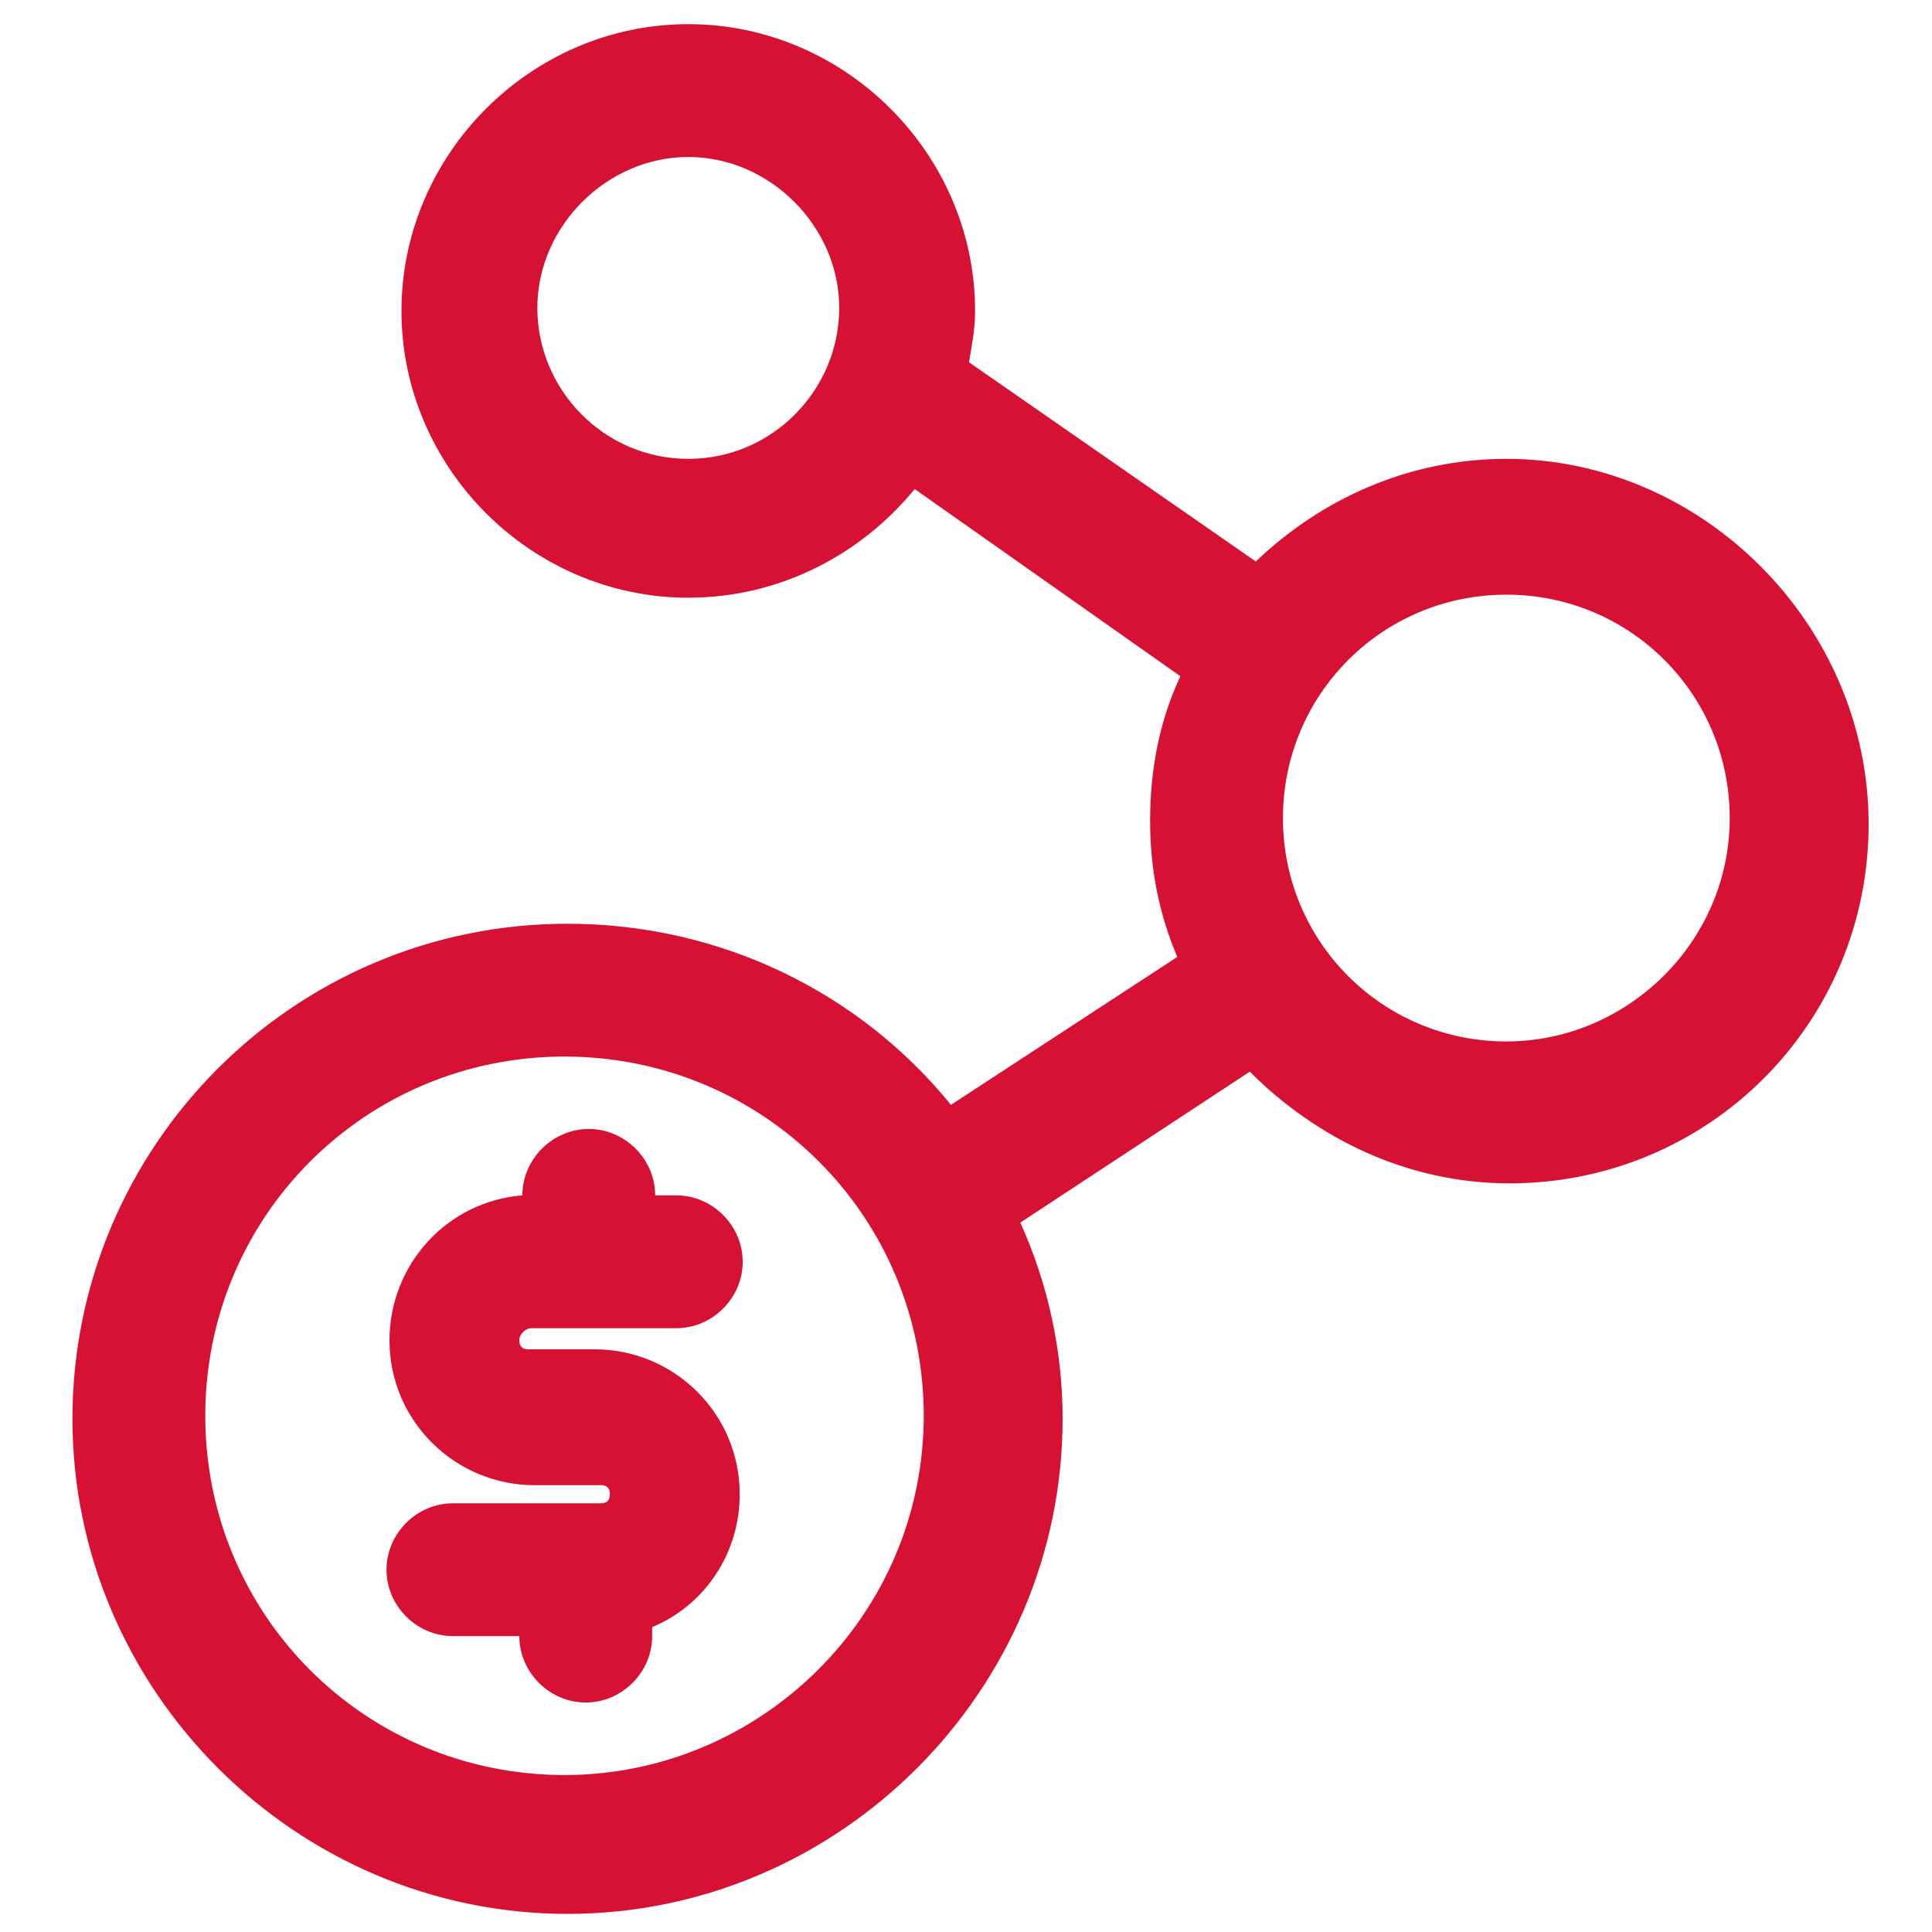
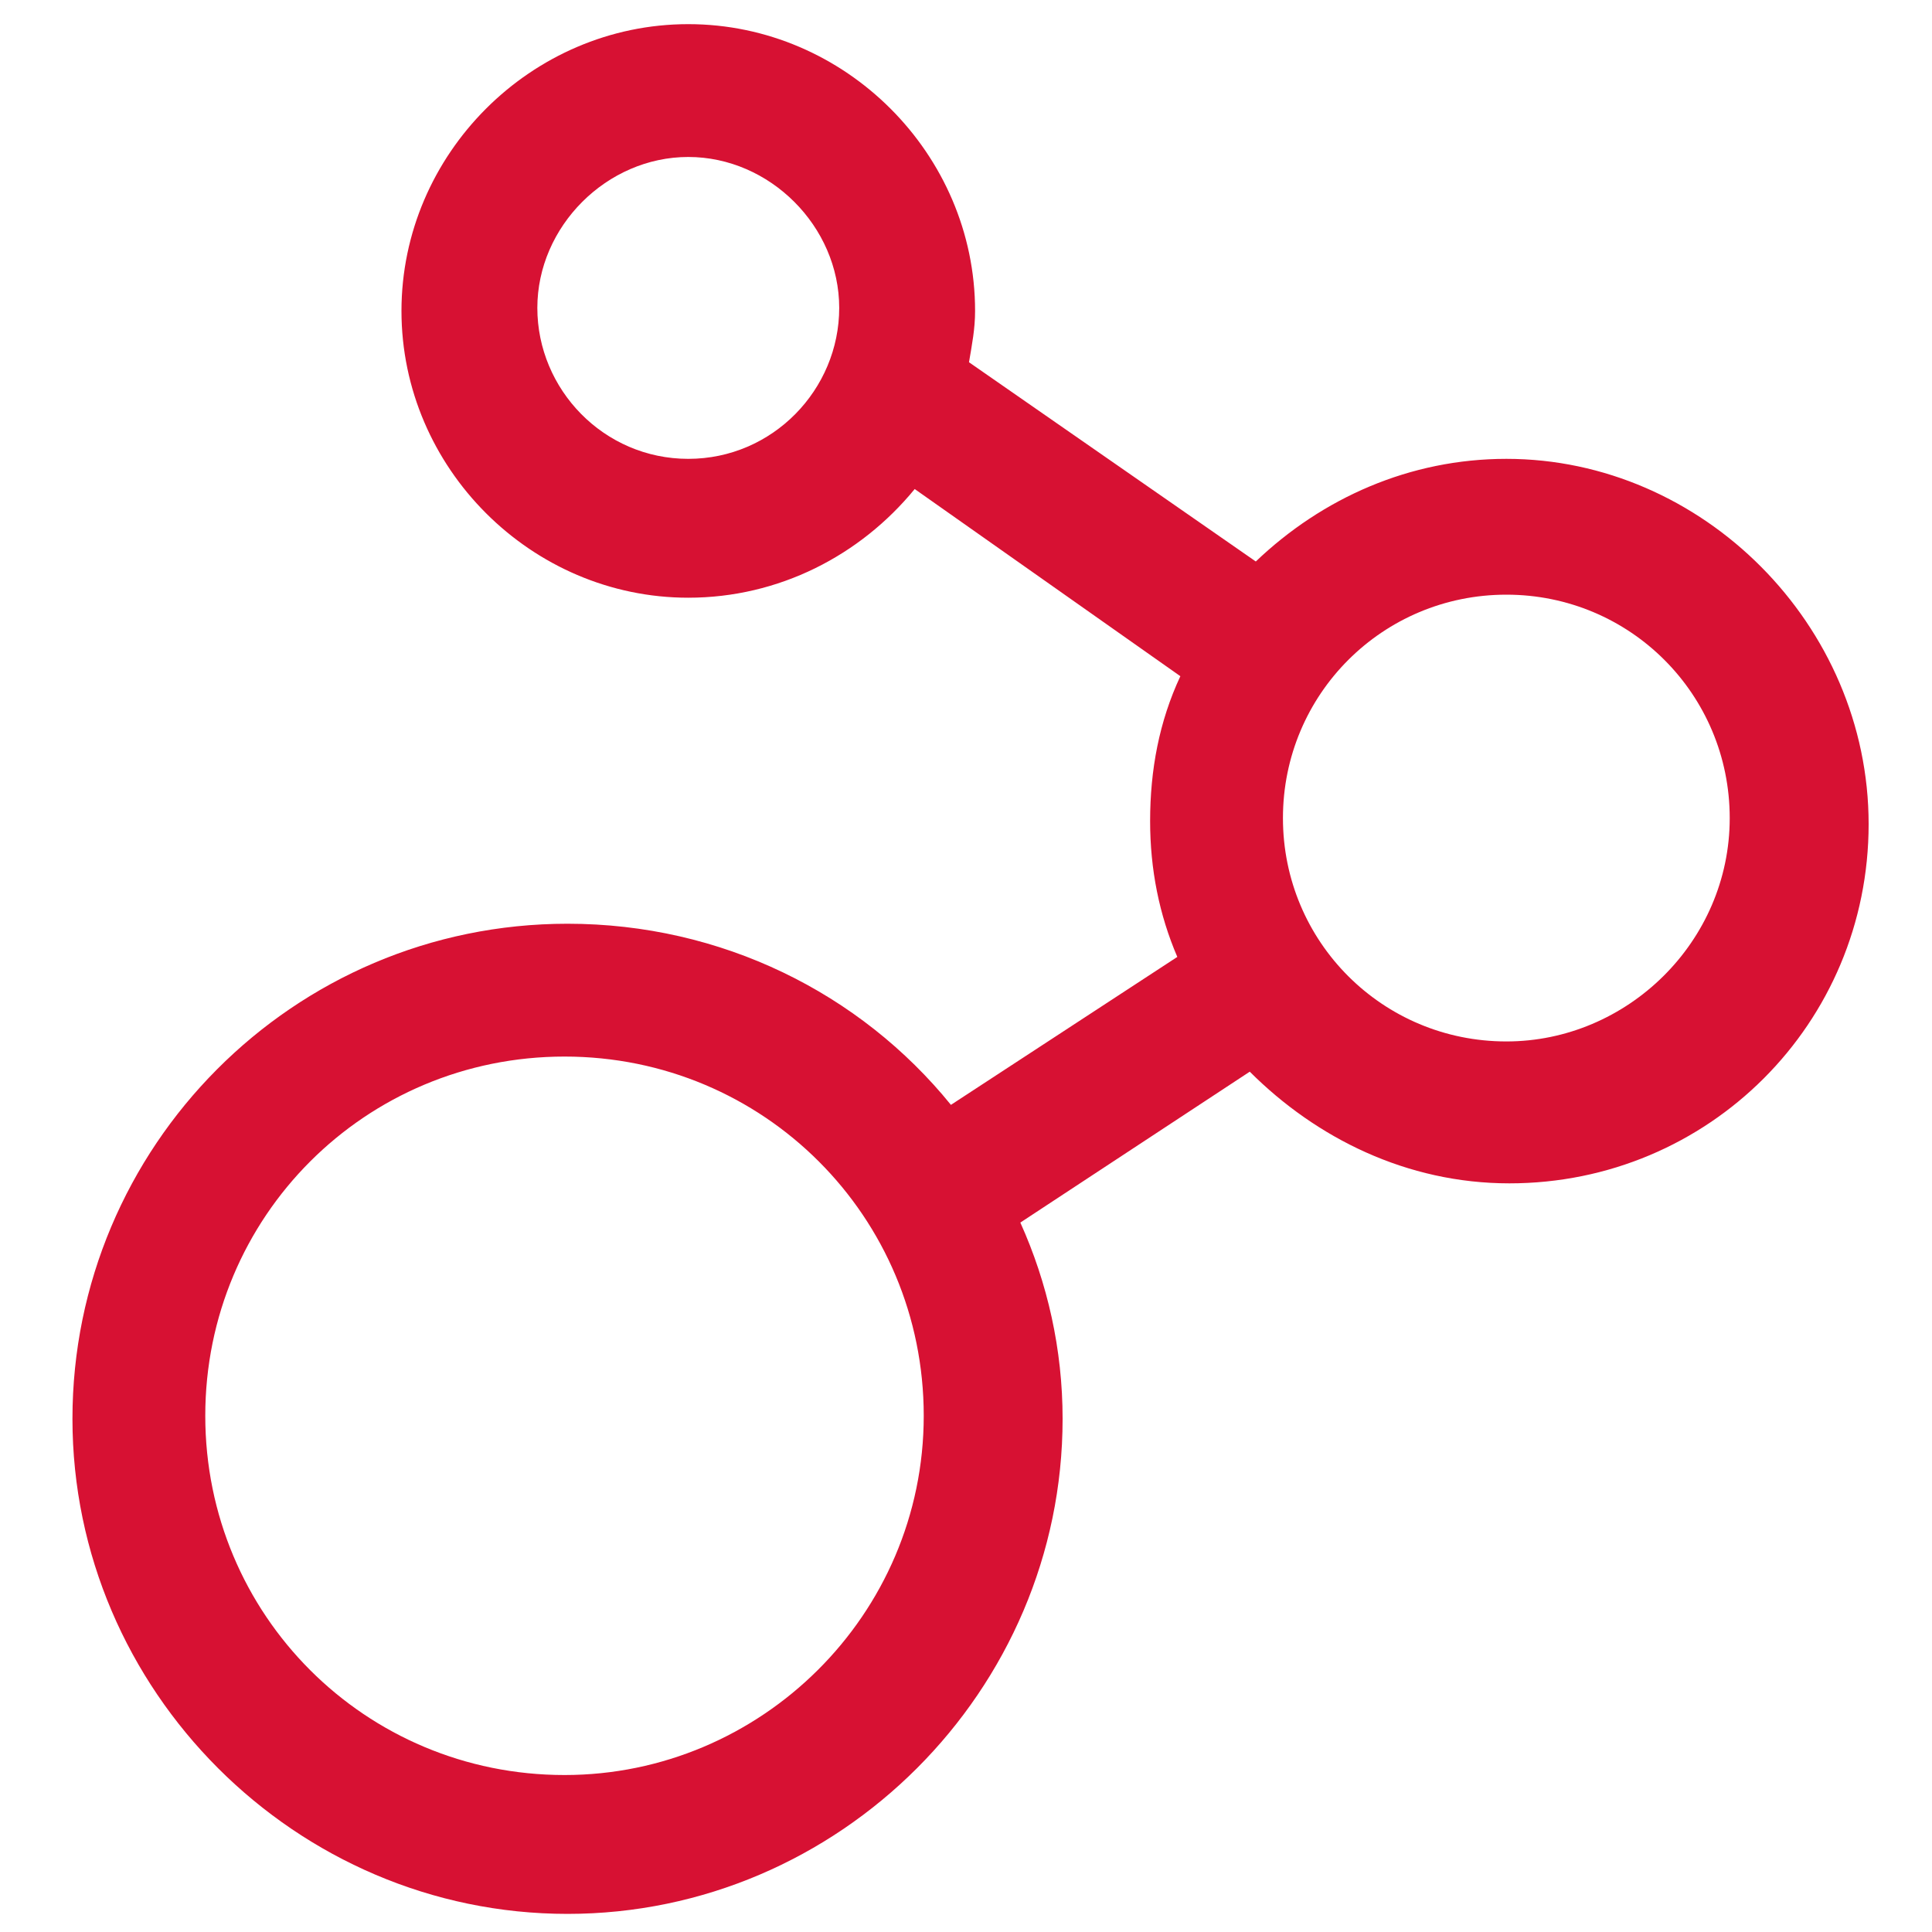
<svg xmlns="http://www.w3.org/2000/svg" width="40" height="40" viewBox="0 0 40 40" fill="none">
-   <path d="M11.002 27.499H14.002C14.752 27.499 15.377 26.874 15.377 26.124C15.377 25.374 14.752 24.749 14.002 24.749H13.565C13.565 23.999 12.94 23.374 12.19 23.374C11.44 23.374 10.815 23.999 10.815 24.749C9.252 24.874 8.064 26.186 8.064 27.749C8.064 29.436 9.439 30.749 11.065 30.749H12.44C12.565 30.749 12.627 30.811 12.627 30.936C12.627 31.061 12.565 31.124 12.44 31.124H9.377C8.627 31.124 8.002 31.749 8.002 32.499C8.002 33.249 8.627 33.874 9.377 33.874H10.752C10.752 34.624 11.377 35.249 12.127 35.249C12.877 35.249 13.502 34.624 13.502 33.874V33.687C14.565 33.249 15.315 32.187 15.315 30.936C15.315 29.249 13.94 27.936 12.315 27.936H10.94C10.815 27.936 10.752 27.874 10.752 27.749C10.752 27.624 10.877 27.499 11.002 27.499Z" fill="#D71133" />
  <path d="M31.188 9.5C29.188 9.5 27.375 10.312 26 11.625L20.062 7.5C20.125 7.125 20.188 6.812 20.188 6.438C20.188 3.188 17.5 0.5 14.25 0.5C11 0.5 8.312 3.188 8.312 6.438C8.312 9.688 11 12.375 14.25 12.375C16.125 12.375 17.812 11.5 18.938 10.125L24.438 14C24 14.938 23.812 15.938 23.812 17C23.812 18 24 18.938 24.375 19.812L19.688 22.875C17.812 20.562 14.938 19.125 11.75 19.125C6.062 19.125 1.5 23.75 1.5 29.375C1.5 35 6.125 39.625 11.75 39.625C17.375 39.625 22 35 22 29.375C22 27.938 21.688 26.562 21.125 25.312L25.875 22.188C27.25 23.562 29.125 24.5 31.25 24.5C35.375 24.5 38.688 21.188 38.688 17.062C38.688 12.938 35.25 9.5 31.188 9.5ZM14.25 9.5C12.5 9.5 11.125 8.062 11.125 6.375C11.125 4.688 12.562 3.25 14.25 3.25C15.938 3.25 17.375 4.688 17.375 6.375C17.375 8.062 16 9.5 14.25 9.5ZM11.688 36.75C7.562 36.75 4.25 33.438 4.25 29.312C4.25 25.188 7.562 21.875 11.688 21.875C15.812 21.875 19.125 25.188 19.125 29.312C19.125 33.438 15.75 36.75 11.688 36.75ZM31.188 21.562C28.625 21.562 26.562 19.5 26.562 16.938C26.562 14.375 28.625 12.312 31.188 12.312C33.75 12.312 35.812 14.375 35.812 16.938C35.812 19.5 33.688 21.562 31.188 21.562Z" fill="#D71133" />
</svg>